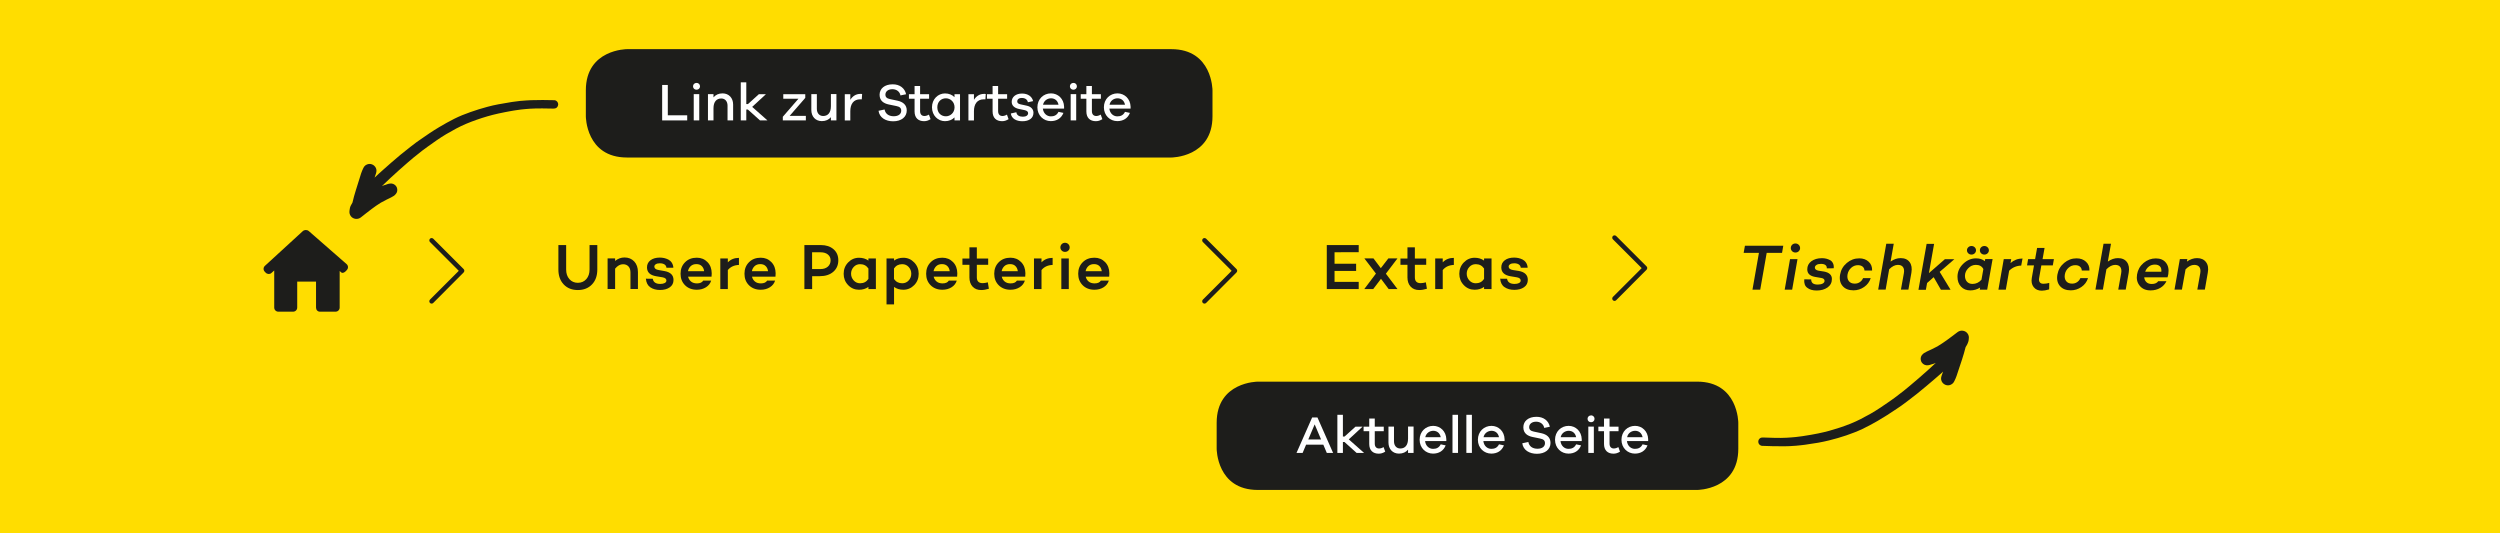
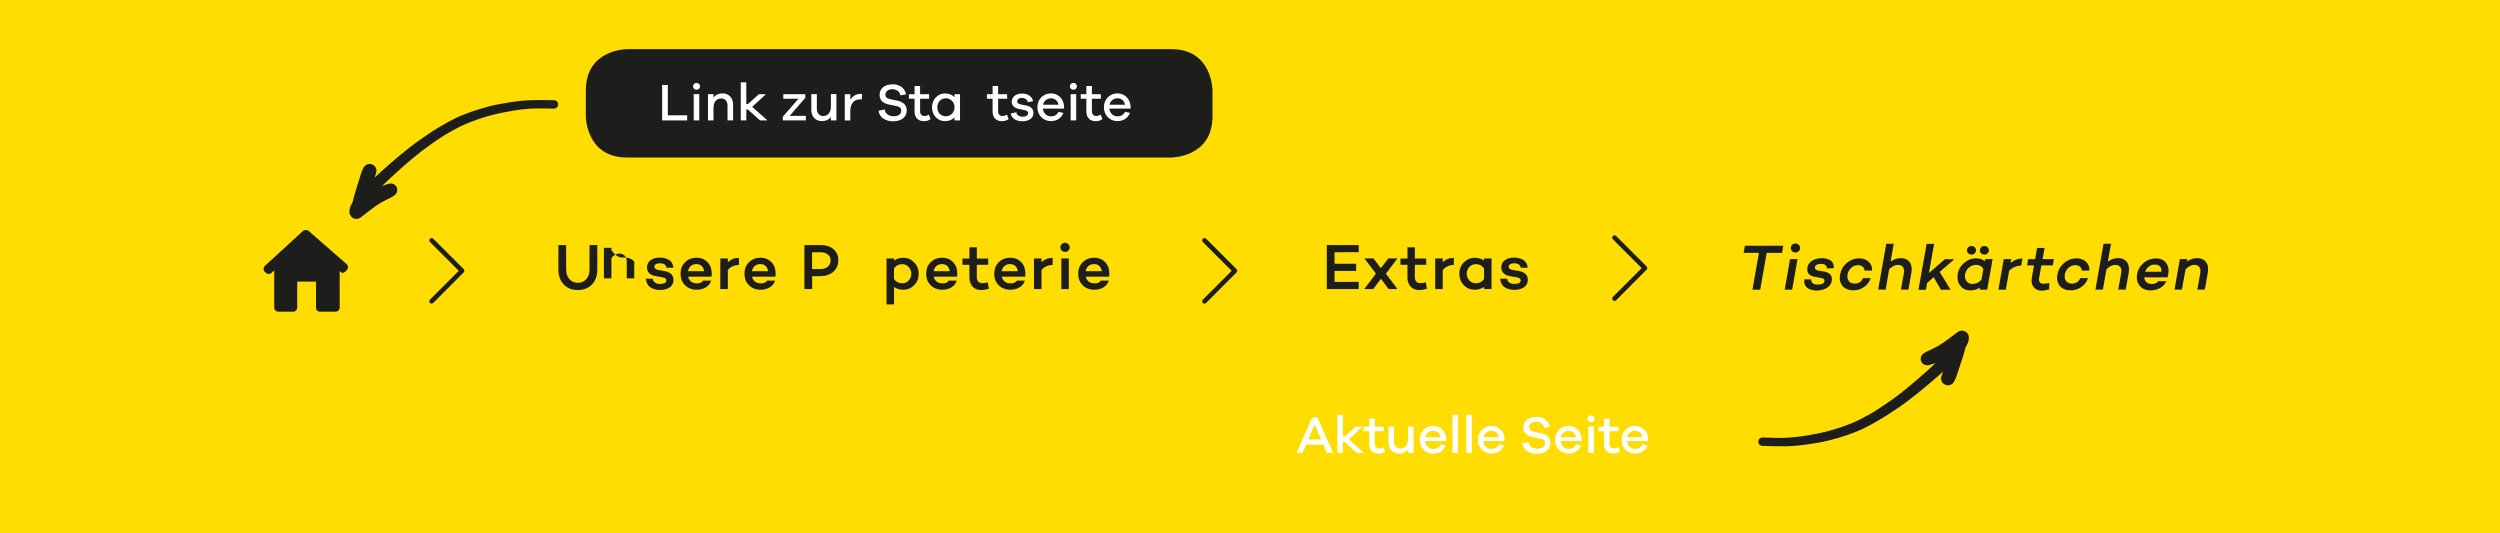
<svg xmlns="http://www.w3.org/2000/svg" xmlns:xlink="http://www.w3.org/1999/xlink" version="1.1" id="Ebene_1" x="0px" y="0px" viewBox="0 0 425.2 90.71" style="enable-background:new 0 0 425.2 90.71;" xml:space="preserve">
  <style type="text/css">
	.st0{fill:#FFDD00;}
	.st1{fill:#1D1D1B;}
	.st2{clip-path:url(#SVGID_2_);}
	.st3{fill:#FFFFFF;}
	.st4{clip-path:url(#SVGID_4_);}
</style>
  <g>
    <rect y="0" class="st0" width="425.2" height="90.71" />
  </g>
  <g>
    <path class="st1" d="M101.59,41.68v4.16c0,1.06-0.3,1.91-0.91,2.54c-0.6,0.63-1.41,0.95-2.4,0.95c-1,0-1.8-0.32-2.4-0.95   c-0.6-0.63-0.91-1.48-0.91-2.54v-4.16h1.32v4.16c0,0.67,0.18,1.21,0.55,1.63c0.37,0.42,0.85,0.63,1.44,0.63   c0.59,0,1.07-0.21,1.44-0.63s0.55-0.96,0.55-1.63v-4.16H101.59z" />
-     <path class="st1" d="M106.22,43.79c0.68,0,1.23,0.23,1.65,0.68c0.42,0.45,0.63,1.06,0.63,1.81v2.87h-1.27v-2.79   c0-0.46-0.11-0.8-0.34-1.05c-0.23-0.25-0.54-0.37-0.93-0.37c-0.48,0-0.93,0.25-1.34,0.75v3.46h-1.28v-5.2h1.28v0.43   C105.09,43.99,105.63,43.79,106.22,43.79z" />
+     <path class="st1" d="M106.22,43.79c0.68,0,1.23,0.23,1.65,0.68v2.87h-1.27v-2.79   c0-0.46-0.11-0.8-0.34-1.05c-0.23-0.25-0.54-0.37-0.93-0.37c-0.48,0-0.93,0.25-1.34,0.75v3.46h-1.28v-5.2h1.28v0.43   C105.09,43.99,105.63,43.79,106.22,43.79z" />
    <path class="st1" d="M109.85,47.4l1.17,0.01c0.1,0.59,0.53,0.88,1.28,0.88c0.31,0,0.56-0.05,0.75-0.15   c0.19-0.1,0.29-0.24,0.29-0.42c0-0.29-0.21-0.47-0.63-0.55l-1.13-0.19c-1.03-0.18-1.54-0.68-1.54-1.5c0-0.51,0.2-0.92,0.6-1.22   c0.4-0.3,0.93-0.45,1.59-0.45c0.25,0,0.49,0.03,0.73,0.08c0.23,0.05,0.47,0.14,0.7,0.25c0.23,0.12,0.43,0.29,0.59,0.53   s0.25,0.53,0.28,0.86l-1.18,0.01c-0.02-0.25-0.14-0.44-0.34-0.57c-0.21-0.13-0.47-0.19-0.78-0.19c-0.29,0-0.52,0.05-0.69,0.16   c-0.17,0.11-0.25,0.24-0.25,0.4c0,0.31,0.25,0.51,0.74,0.59L113,46.1c1.03,0.18,1.55,0.69,1.55,1.51c0,0.54-0.21,0.96-0.64,1.26   s-0.98,0.45-1.65,0.45c-0.66,0-1.21-0.15-1.66-0.46C110.16,48.56,109.91,48.07,109.85,47.4z" />
    <path class="st1" d="M121.05,46.48c0,0.26-0.01,0.45-0.03,0.58h-0.01h-3.98c0.08,0.34,0.25,0.62,0.51,0.83s0.59,0.31,1.01,0.31   c0.51,0,0.87-0.16,1.06-0.48h1.35c-0.15,0.48-0.44,0.86-0.89,1.14s-0.96,0.42-1.56,0.42c-0.82,0-1.49-0.26-2-0.77   c-0.51-0.51-0.76-1.16-0.76-1.95c0-0.79,0.25-1.44,0.76-1.95c0.51-0.52,1.18-0.78,2-0.78c0.73,0,1.33,0.25,1.81,0.74   S121.04,45.7,121.05,46.48z M118.44,44.92c-0.39,0-0.71,0.11-0.95,0.33s-0.41,0.51-0.48,0.87h2.75c-0.05-0.37-0.19-0.67-0.42-0.88   C119.12,45.02,118.82,44.92,118.44,44.92z" />
    <path class="st1" d="M123.79,43.96v0.66c0.49-0.51,1.12-0.76,1.89-0.76v1.2c-0.81,0.03-1.44,0.32-1.89,0.87v3.23h-1.28v-5.2H123.79   z" />
    <path class="st1" d="M131.92,46.48c0,0.26-0.01,0.45-0.03,0.58h-0.01h-3.98c0.08,0.34,0.25,0.62,0.51,0.83s0.59,0.31,1.01,0.31   c0.51,0,0.87-0.16,1.06-0.48h1.35c-0.15,0.48-0.44,0.86-0.89,1.14s-0.96,0.42-1.56,0.42c-0.82,0-1.49-0.26-2-0.77   c-0.51-0.51-0.76-1.16-0.76-1.95c0-0.79,0.25-1.44,0.76-1.95c0.51-0.52,1.18-0.78,2-0.78c0.73,0,1.33,0.25,1.81,0.74   S131.91,45.7,131.92,46.48z M129.31,44.92c-0.39,0-0.71,0.11-0.95,0.33s-0.41,0.51-0.48,0.87h2.75c-0.05-0.37-0.19-0.67-0.42-0.88   C129.98,45.02,129.68,44.92,129.31,44.92z" />
    <path class="st1" d="M136.8,41.68h2.82c0.89,0,1.6,0.24,2.15,0.71c0.54,0.47,0.81,1.1,0.81,1.88c0,0.81-0.29,1.47-0.86,1.96   s-1.34,0.74-2.28,0.74h-1.31v2.19h-1.32V41.68z M138.12,45.76h1.45c0.51,0,0.92-0.14,1.23-0.41s0.47-0.64,0.47-1.08   c0-0.41-0.16-0.74-0.47-0.99s-0.72-0.37-1.23-0.37h-1.45V45.76z" />
-     <path class="st1" d="M148.97,43.96v5.2h-1.27V48.8c-0.45,0.32-0.98,0.48-1.6,0.48c-0.73,0-1.34-0.26-1.85-0.79   s-0.76-1.17-0.76-1.92c0-0.76,0.25-1.4,0.76-1.93c0.51-0.53,1.13-0.8,1.85-0.8c0.62,0,1.15,0.16,1.6,0.48v-0.36H148.97z    M146.29,48.18c0.61,0,1.08-0.25,1.41-0.74v-1.77c-0.33-0.49-0.8-0.74-1.41-0.74c-0.44,0-0.81,0.16-1.1,0.48   c-0.29,0.32-0.44,0.7-0.44,1.14c0,0.44,0.15,0.82,0.44,1.14C145.49,48.02,145.85,48.18,146.29,48.18z" />
    <path class="st1" d="M153.64,43.84c0.73,0,1.34,0.27,1.85,0.8c0.51,0.53,0.76,1.17,0.76,1.93c0,0.75-0.25,1.4-0.76,1.92   s-1.13,0.79-1.85,0.79c-0.62,0-1.14-0.16-1.58-0.48v2.97h-1.28v-7.81h1.28v0.36C152.5,44,153.03,43.84,153.64,43.84z M153.45,48.18   c0.44,0,0.81-0.16,1.1-0.48c0.29-0.32,0.44-0.7,0.44-1.14c0-0.45-0.15-0.83-0.44-1.15c-0.29-0.32-0.66-0.48-1.1-0.48   c-0.6,0-1.07,0.24-1.4,0.73v1.79C152.39,47.94,152.85,48.18,153.45,48.18z" />
    <path class="st1" d="M162.82,46.48c0,0.26-0.01,0.45-0.03,0.58h-0.01h-3.98c0.08,0.34,0.25,0.62,0.51,0.83s0.59,0.31,1.01,0.31   c0.51,0,0.87-0.16,1.06-0.48h1.35c-0.15,0.48-0.44,0.86-0.89,1.14s-0.96,0.42-1.56,0.42c-0.82,0-1.49-0.26-2-0.77   c-0.51-0.51-0.76-1.16-0.76-1.95c0-0.79,0.25-1.44,0.76-1.95c0.51-0.52,1.18-0.78,2-0.78c0.73,0,1.33,0.25,1.81,0.74   S162.81,45.7,162.82,46.48z M160.21,44.92c-0.39,0-0.71,0.11-0.95,0.33s-0.41,0.51-0.48,0.87h2.75c-0.05-0.37-0.19-0.67-0.42-0.88   C160.88,45.02,160.58,44.92,160.21,44.92z" />
    <path class="st1" d="M168.01,48.02l0.18,1.09c-0.48,0.15-0.92,0.22-1.3,0.22c-0.62,0-1.11-0.19-1.47-0.58   c-0.36-0.39-0.54-0.92-0.54-1.58v-2.13h-1.19v-1.07h1.19v-1.9h1.26v1.9h1.93v1.07h-1.93v2.13c0,0.66,0.33,0.99,0.99,0.99   C167.4,48.15,167.69,48.11,168.01,48.02z" />
    <path class="st1" d="M174.4,46.48c0,0.26-0.01,0.45-0.03,0.58h-0.01h-3.98c0.08,0.34,0.25,0.62,0.51,0.83s0.59,0.31,1.01,0.31   c0.51,0,0.87-0.16,1.06-0.48h1.35c-0.15,0.48-0.44,0.86-0.89,1.14s-0.96,0.42-1.56,0.42c-0.82,0-1.49-0.26-2-0.77   c-0.51-0.51-0.76-1.16-0.76-1.95c0-0.79,0.25-1.44,0.76-1.95c0.51-0.52,1.18-0.78,2-0.78c0.73,0,1.33,0.25,1.81,0.74   S174.39,45.7,174.4,46.48z M171.79,44.92c-0.39,0-0.71,0.11-0.95,0.33s-0.41,0.51-0.48,0.87h2.75c-0.05-0.37-0.19-0.67-0.42-0.88   C172.47,45.02,172.17,44.92,171.79,44.92z" />
    <path class="st1" d="M177.14,43.96v0.66c0.49-0.51,1.12-0.76,1.89-0.76v1.2c-0.81,0.03-1.44,0.32-1.89,0.87v3.23h-1.28v-5.2H177.14   z" />
    <path class="st1" d="M181.7,42.62c-0.15,0.15-0.34,0.22-0.56,0.22c-0.22,0-0.41-0.07-0.56-0.22c-0.15-0.15-0.23-0.33-0.23-0.54   c0-0.22,0.08-0.41,0.23-0.56c0.15-0.15,0.34-0.23,0.56-0.23c0.22,0,0.41,0.08,0.56,0.23c0.15,0.15,0.23,0.34,0.23,0.56   C181.93,42.29,181.86,42.47,181.7,42.62z M181.78,43.96v5.2h-1.27v-5.2H181.78z" />
    <path class="st1" d="M188.68,46.48c0,0.26-0.01,0.45-0.03,0.58h-0.01h-3.98c0.08,0.34,0.25,0.62,0.51,0.83s0.59,0.31,1.01,0.31   c0.51,0,0.87-0.16,1.06-0.48h1.35c-0.15,0.48-0.44,0.86-0.89,1.14s-0.96,0.42-1.56,0.42c-0.82,0-1.49-0.26-2-0.77   c-0.51-0.51-0.76-1.16-0.76-1.95c0-0.79,0.25-1.44,0.76-1.95c0.51-0.52,1.18-0.78,2-0.78c0.73,0,1.33,0.25,1.81,0.74   S188.67,45.7,188.68,46.48z M186.07,44.92c-0.39,0-0.71,0.11-0.95,0.33s-0.41,0.51-0.48,0.87h2.75c-0.05-0.37-0.19-0.67-0.42-0.88   C186.74,45.02,186.44,44.92,186.07,44.92z" />
  </g>
  <g>
    <path class="st1" d="M226.98,42.9v1.96h3.67v1.22h-3.67v1.86h4.11v1.22h-5.43v-7.48h5.43v1.22H226.98z" />
    <path class="st1" d="M236.18,49.16l-1.3-1.74l-1.32,1.74h-1.52l1.98-2.63l-1.97-2.58h1.55l1.25,1.66l1.28-1.66h1.55l-1.97,2.6   l1.98,2.62H236.18z" />
    <path class="st1" d="M242.51,48.02l0.18,1.09c-0.48,0.15-0.92,0.22-1.3,0.22c-0.62,0-1.11-0.19-1.47-0.58   c-0.36-0.39-0.54-0.92-0.54-1.58v-2.13h-1.19v-1.07h1.19v-1.9h1.26v1.9h1.93v1.07h-1.93v2.13c0,0.66,0.33,0.99,0.99,0.99   C241.9,48.15,242.2,48.11,242.51,48.02z" />
    <path class="st1" d="M245.38,43.96v0.66c0.49-0.51,1.12-0.76,1.89-0.76v1.2c-0.81,0.03-1.44,0.32-1.89,0.87v3.23h-1.28v-5.2H245.38   z" />
    <path class="st1" d="M253.68,43.96v5.2h-1.27V48.8c-0.45,0.32-0.98,0.48-1.6,0.48c-0.73,0-1.34-0.26-1.85-0.79   s-0.76-1.17-0.76-1.92c0-0.76,0.25-1.4,0.76-1.93c0.51-0.53,1.13-0.8,1.85-0.8c0.62,0,1.15,0.16,1.6,0.48v-0.36H253.68z M251,48.18   c0.61,0,1.08-0.25,1.41-0.74v-1.77c-0.33-0.49-0.8-0.74-1.41-0.74c-0.44,0-0.81,0.16-1.1,0.48c-0.29,0.32-0.44,0.7-0.44,1.14   c0,0.44,0.15,0.82,0.44,1.14C250.2,48.02,250.56,48.18,251,48.18z" />
    <path class="st1" d="M255.15,47.4l1.17,0.01c0.1,0.59,0.53,0.88,1.28,0.88c0.31,0,0.56-0.05,0.75-0.15   c0.19-0.1,0.29-0.24,0.29-0.42c0-0.29-0.21-0.47-0.63-0.55l-1.13-0.19c-1.03-0.18-1.54-0.68-1.54-1.5c0-0.51,0.2-0.92,0.6-1.22   c0.4-0.3,0.93-0.45,1.59-0.45c0.25,0,0.49,0.03,0.73,0.08c0.23,0.05,0.47,0.14,0.7,0.25c0.23,0.12,0.43,0.29,0.59,0.53   s0.25,0.53,0.28,0.86l-1.18,0.01c-0.02-0.25-0.14-0.44-0.34-0.57c-0.21-0.13-0.47-0.19-0.78-0.19c-0.29,0-0.52,0.05-0.69,0.16   c-0.17,0.11-0.25,0.24-0.25,0.4c0,0.31,0.25,0.51,0.74,0.59l0.97,0.15c1.03,0.18,1.55,0.69,1.55,1.51c0,0.54-0.21,0.96-0.64,1.26   s-0.98,0.45-1.65,0.45c-0.66,0-1.21-0.15-1.66-0.46C255.46,48.56,255.21,48.07,255.15,47.4z" />
  </g>
  <g>
    <path class="st1" d="M303.09,43.01h-2.61l-1.1,6.26h-1.32l1.1-6.26h-2.6l0.22-1.22h6.52L303.09,43.01z" />
    <path class="st1" d="M305.72,44.07l-0.91,5.2h-1.27l0.91-5.2H305.72z M305.93,42.73c-0.15,0.15-0.34,0.22-0.56,0.22   c-0.22,0-0.41-0.07-0.56-0.22s-0.23-0.33-0.23-0.54c0-0.23,0.08-0.41,0.23-0.56c0.15-0.15,0.34-0.22,0.56-0.22   c0.22,0,0.41,0.08,0.56,0.23c0.15,0.15,0.23,0.34,0.23,0.56C306.16,42.4,306.08,42.58,305.93,42.73z" />
    <path class="st1" d="M306.87,47.51l1.18,0.01c-0.01,0.3,0.09,0.52,0.28,0.67c0.19,0.14,0.47,0.21,0.83,0.21   c0.34,0,0.62-0.06,0.84-0.17c0.21-0.11,0.32-0.27,0.32-0.47c0-0.26-0.18-0.42-0.54-0.48l-1.1-0.19c-0.87-0.16-1.3-0.59-1.3-1.28   c0-0.57,0.23-1.03,0.7-1.38c0.47-0.34,1.07-0.52,1.8-0.52c0.25,0,0.49,0.03,0.71,0.08c0.22,0.05,0.44,0.14,0.66,0.25   s0.38,0.29,0.5,0.53s0.16,0.53,0.13,0.86l-1.18,0.01c0.02-0.25-0.06-0.44-0.24-0.57c-0.18-0.13-0.43-0.19-0.75-0.19   c-0.32,0-0.58,0.06-0.76,0.18c-0.18,0.12-0.28,0.27-0.28,0.45c0,0.27,0.21,0.45,0.63,0.53l0.95,0.15c0.88,0.17,1.32,0.59,1.32,1.26   c0,0.61-0.25,1.09-0.74,1.44c-0.5,0.35-1.12,0.52-1.86,0.52c-0.66,0-1.19-0.15-1.58-0.46C306.98,48.67,306.81,48.18,306.87,47.51z" />
    <path class="st1" d="M316,45.1c-0.44,0-0.82,0.15-1.15,0.45s-0.54,0.67-0.62,1.12c-0.08,0.46-0.01,0.84,0.21,1.13   c0.22,0.29,0.56,0.44,1.01,0.44c0.32,0,0.61-0.08,0.86-0.25c0.25-0.17,0.44-0.39,0.56-0.68h1.3c-0.2,0.62-0.57,1.12-1.12,1.5   c-0.55,0.38-1.15,0.57-1.81,0.57c-0.82,0-1.44-0.25-1.86-0.75c-0.42-0.5-0.56-1.16-0.41-1.96c0.14-0.78,0.52-1.43,1.14-1.95   s1.32-0.78,2.11-0.78c0.66,0,1.2,0.19,1.61,0.58c0.41,0.38,0.6,0.88,0.58,1.49h-1.3c-0.01-0.28-0.12-0.5-0.32-0.67   C316.59,45.18,316.32,45.1,316,45.1z" />
    <path class="st1" d="M323.26,43.9c0.69,0,1.2,0.23,1.53,0.68c0.33,0.45,0.43,1.06,0.3,1.81l-0.51,2.87h-1.27l0.5-2.79   c0.08-0.46,0.03-0.8-0.15-1.05c-0.18-0.25-0.47-0.37-0.87-0.37c-0.49,0-0.99,0.25-1.48,0.75l-0.6,3.46h-1.27l1.38-7.81h1.27   l-0.54,3.04C322.1,44.1,322.67,43.9,323.26,43.9z" />
    <path class="st1" d="M329.9,46.24l1.85,3.04h-1.64l-1.23-2.14l-1.12,0.99l-0.21,1.16h-1.26l1.39-7.81h1.27l-0.88,4.97l2.72-2.37   h1.61L329.9,46.24z" />
    <path class="st1" d="M338.9,44.07l-0.92,5.2h-1.27l0.07-0.36c-0.51,0.32-1.06,0.48-1.67,0.48c-0.65,0-1.18-0.21-1.58-0.64   c-0.4-0.43-0.6-0.98-0.6-1.67c0-0.84,0.32-1.58,0.96-2.2c0.64-0.62,1.37-0.94,2.19-0.94c0.62,0,1.11,0.16,1.5,0.48l0.07-0.36H338.9   z M335.48,48.29c0.6,0,1.11-0.24,1.53-0.72l0.32-1.81c-0.25-0.48-0.67-0.71-1.27-0.71c-0.5,0-0.93,0.19-1.3,0.57   c-0.37,0.38-0.56,0.81-0.56,1.3c0,0.41,0.12,0.74,0.35,1C334.79,48.17,335.1,48.29,335.48,48.29z M335.85,43.09   c-0.15,0.14-0.33,0.21-0.54,0.21c-0.21,0-0.39-0.07-0.54-0.21c-0.15-0.14-0.23-0.32-0.23-0.52c0-0.21,0.08-0.38,0.23-0.52   c0.15-0.14,0.33-0.21,0.54-0.21c0.21,0,0.39,0.07,0.54,0.21c0.15,0.14,0.23,0.32,0.23,0.52C336.08,42.78,336,42.95,335.85,43.09z    M338.04,43.09c-0.15,0.14-0.33,0.21-0.54,0.21c-0.21,0-0.39-0.07-0.54-0.21c-0.15-0.14-0.22-0.32-0.22-0.52   c0-0.21,0.07-0.38,0.22-0.52c0.15-0.14,0.33-0.21,0.54-0.21c0.21,0,0.39,0.07,0.54,0.21c0.15,0.14,0.23,0.32,0.23,0.52   C338.27,42.78,338.19,42.95,338.04,43.09z" />
    <path class="st1" d="M342.07,44.07l-0.12,0.67c0.58-0.51,1.26-0.77,2.04-0.77l-0.22,1.2c-0.81,0.03-1.49,0.32-2.05,0.87l-0.57,3.23   h-1.26l0.91-5.2H342.07z" />
    <path class="st1" d="M347.19,45.14l-0.37,2.13c-0.06,0.31-0.03,0.55,0.1,0.73c0.12,0.18,0.33,0.26,0.63,0.26   c0.32,0,0.65-0.05,0.99-0.14l-0.02,1.1c-0.51,0.15-0.92,0.22-1.25,0.22c-0.61,0-1.07-0.21-1.39-0.62   c-0.32-0.41-0.42-0.93-0.31-1.55l0.37-2.13h-1.18l0.18-1.07h1.19l0.34-1.9h1.27l-0.34,1.9h1.93l-0.19,1.07H347.19z" />
    <path class="st1" d="M352.96,45.1c-0.44,0-0.82,0.15-1.15,0.45s-0.54,0.67-0.62,1.12c-0.08,0.46-0.01,0.84,0.21,1.13   c0.22,0.29,0.56,0.44,1.01,0.44c0.32,0,0.61-0.08,0.86-0.25c0.25-0.17,0.44-0.39,0.56-0.68h1.3c-0.2,0.62-0.57,1.12-1.12,1.5   c-0.55,0.38-1.15,0.57-1.81,0.57c-0.82,0-1.44-0.25-1.86-0.75c-0.42-0.5-0.56-1.16-0.41-1.96c0.14-0.78,0.52-1.43,1.14-1.95   c0.62-0.52,1.32-0.78,2.11-0.78c0.66,0,1.2,0.19,1.61,0.58c0.41,0.38,0.61,0.88,0.58,1.49h-1.3c-0.01-0.28-0.12-0.5-0.32-0.67   S353.28,45.1,352.96,45.1z" />
    <path class="st1" d="M360.22,43.9c0.69,0,1.2,0.23,1.53,0.68c0.33,0.45,0.43,1.06,0.3,1.81l-0.51,2.87h-1.27l0.5-2.79   c0.08-0.46,0.03-0.8-0.15-1.05c-0.18-0.25-0.47-0.37-0.87-0.37c-0.49,0-0.99,0.25-1.49,0.75l-0.6,3.46h-1.27l1.38-7.81h1.27   l-0.54,3.04C359.06,44.1,359.63,43.9,360.22,43.9z" />
    <path class="st1" d="M366.67,43.95c0.75,0,1.32,0.24,1.71,0.73c0.39,0.49,0.53,1.12,0.41,1.91c-0.01,0.09-0.03,0.18-0.05,0.26   c-0.02,0.09-0.04,0.16-0.06,0.22c-0.02,0.06-0.03,0.09-0.03,0.1h-0.01h-3.95c0.03,0.34,0.16,0.61,0.38,0.82s0.53,0.31,0.91,0.31   c0.51,0,0.87-0.16,1.09-0.47h1.4c-0.23,0.48-0.58,0.86-1.06,1.14s-1.02,0.42-1.64,0.42c-0.81,0-1.42-0.26-1.85-0.79   s-0.58-1.17-0.45-1.93c0.13-0.78,0.5-1.43,1.11-1.95C365.19,44.21,365.88,43.95,366.67,43.95z M366.51,45   c-0.4,0-0.75,0.11-1.03,0.33s-0.5,0.52-0.63,0.89h2.75c0.04-0.4-0.03-0.7-0.23-0.91C367.17,45.11,366.89,45,366.51,45z" />
    <path class="st1" d="M373.67,43.9c0.68,0,1.19,0.23,1.53,0.68c0.34,0.45,0.44,1.06,0.3,1.81l-0.5,2.87h-1.28l0.5-2.79   c0.08-0.46,0.03-0.8-0.15-1.05c-0.18-0.25-0.47-0.37-0.88-0.37c-0.49,0-0.98,0.25-1.47,0.76l-0.62,3.45h-1.26l0.91-5.2h1.28   l-0.08,0.43C372.51,44.1,373.08,43.9,373.67,43.9z" />
  </g>
  <g>
    <defs>
      <rect id="SVGID_1_" width="425.2" height="90.71" />
    </defs>
    <clipPath id="SVGID_2_">
      <use xlink:href="#SVGID_1_" style="overflow:visible;" />
    </clipPath>
    <g class="st2">
      <path class="st1" d="M73.69,51.52c-0.08,0.08-0.17,0.12-0.28,0.12c-0.11,0-0.2-0.04-0.28-0.12c-0.15-0.15-0.15-0.4,0-0.56l4.9-4.9    l-4.9-4.9c-0.15-0.15-0.15-0.4,0-0.56c0.15-0.15,0.4-0.15,0.56,0l5.17,5.17c0.15,0.15,0.15,0.4,0,0.56L73.69,51.52z" />
    </g>
    <g class="st2">
      <path class="st1" d="M205.14,51.52c-0.08,0.08-0.17,0.12-0.28,0.12c-0.11,0-0.2-0.04-0.28-0.12c-0.15-0.15-0.15-0.4,0-0.56    l4.9-4.9l-4.9-4.9c-0.15-0.15-0.15-0.4,0-0.56c0.15-0.15,0.4-0.15,0.56,0l5.17,5.17c0.15,0.15,0.15,0.4,0,0.56L205.14,51.52z" />
    </g>
    <g class="st2">
      <path class="st1" d="M274.88,51.06c-0.08,0.08-0.17,0.12-0.28,0.12c-0.11,0-0.2-0.04-0.28-0.12c-0.15-0.15-0.15-0.4,0-0.56    l4.9-4.9l-4.9-4.9c-0.15-0.15-0.15-0.4,0-0.56c0.15-0.15,0.4-0.15,0.56,0l5.17,5.17c0.15,0.15,0.15,0.4,0,0.56L274.88,51.06z" />
    </g>
    <g class="st2">
      <path class="st1" d="M59.01,45.9c0.26-0.29,0.23-0.72-0.06-0.98l-6.42-5.61c-0.29-0.26-0.76-0.25-1.04,0.01l-6.44,5.9    c-0.28,0.26-0.3,0.7-0.03,0.98l0.16,0.17c0.27,0.28,0.7,0.31,0.97,0.07L46.64,46v6.31c0,0.39,0.31,0.7,0.7,0.7h2.51    c0.39,0,0.7-0.31,0.7-0.7V47.9h3.2v4.41c0,0.39,0.27,0.7,0.66,0.7h2.66c0.39,0,0.7-0.31,0.7-0.7v-6.22c0,0,0.13,0.12,0.3,0.26    c0.16,0.14,0.51,0.03,0.77-0.26L59.01,45.9z" />
    </g>
    <g class="st2">
      <path class="st1" d="M65.72,31.38c0.2-0.07,0.39-0.15,0.6-0.16c0.19-0.03,0.37-0.01,0.55,0.06c0.18,0.07,0.34,0.19,0.47,0.34    c0.12,0.15,0.19,0.32,0.22,0.51c0.04,0.27-0.02,0.6-0.2,0.81c-0.06,0.07-0.13,0.15-0.19,0.22c-0.05,0.05-0.11,0.1-0.17,0.14    c-0.12,0.08-0.28,0.17-0.41,0.24c-0.1,0.05-0.21,0.1-0.31,0.16c-0.18,0.09-0.36,0.17-0.54,0.26c-0.33,0.16-0.66,0.34-0.98,0.52    c-0.26,0.17-0.52,0.34-0.78,0.51c-0.26,0.17-0.51,0.36-0.76,0.55c-0.63,0.46-1.23,0.96-1.85,1.44c-0.51,0.4-1.28,0.32-1.69-0.2    c-0.22-0.28-0.29-0.64-0.23-0.97c0-0.01,0-0.03,0-0.04c0.01-0.15,0.03-0.26,0.07-0.41c0.04-0.13,0.07-0.25,0.13-0.37    c0.1-0.18,0.19-0.37,0.3-0.54c0.17-0.73,0.36-1.44,0.59-2.15c0.19-0.63,0.4-1.25,0.59-1.88c0.18-0.6,0.36-1.22,0.64-1.78    c0.05-0.09,0.1-0.18,0.15-0.28c0.13-0.17,0.28-0.3,0.48-0.38c0.28-0.12,0.6-0.13,0.88-0.02c0.29,0.11,0.53,0.34,0.66,0.63    c0.13,0.29,0.11,0.59,0.02,0.88c-0.08,0.25-0.16,0.49-0.25,0.74c0.24-0.24,0.5-0.47,0.75-0.7c0.24-0.23,0.49-0.44,0.74-0.66    c0.45-0.4,0.91-0.81,1.37-1.21c0.52-0.44,1.03-0.89,1.55-1.32c0.56-0.45,1.11-0.9,1.68-1.34c0.33-0.25,0.65-0.5,0.98-0.75    c0.23-0.17,0.47-0.33,0.7-0.49c1.05-0.74,2.11-1.46,3.22-2.12c0.84-0.5,1.69-0.98,2.57-1.42c0.88-0.44,1.8-0.81,2.72-1.13    c0.96-0.34,1.92-0.64,2.9-0.9c0.62-0.16,1.25-0.32,1.88-0.43c0.75-0.14,1.51-0.27,2.26-0.39c0.22-0.04,0.45-0.06,0.68-0.09    c0.27-0.03,0.53-0.08,0.8-0.1l1.06-0.08c0.25-0.02,0.49-0.03,0.74-0.04c1.33-0.05,2.65-0.03,3.98,0c0.19,0,0.38,0.13,0.49,0.27    c0.12,0.15,0.17,0.34,0.15,0.52c-0.02,0.17-0.09,0.32-0.21,0.44c-0.02,0.02-0.04,0.03-0.06,0.05c-0.16,0.12-0.33,0.15-0.52,0.15    c-0.64-0.01-1.27-0.02-1.91-0.03c-0.39-0.01-0.77,0-1.15,0.01c-0.32,0.01-0.63,0.03-0.94,0.04c-0.26,0.01-0.51,0.04-0.77,0.06    c-0.26,0.02-0.53,0.04-0.79,0.08c-0.37,0.05-0.74,0.1-1.12,0.16c-0.27,0.04-0.54,0.1-0.8,0.14c-0.25,0.04-0.49,0.09-0.74,0.14    c-0.39,0.08-0.77,0.16-1.16,0.24c-0.62,0.13-1.24,0.3-1.85,0.47c-1.23,0.36-2.44,0.78-3.61,1.27c-1.19,0.5-2.32,1.13-3.43,1.78    c-1.1,0.66-2.14,1.4-3.18,2.15c-0.27,0.2-0.55,0.4-0.82,0.6c-0.29,0.21-0.56,0.45-0.84,0.67c-0.23,0.18-0.46,0.36-0.68,0.54    c-0.33,0.28-0.66,0.56-0.99,0.84c-0.53,0.45-1.06,0.92-1.58,1.39c-0.96,0.86-1.91,1.74-2.83,2.64c0.12-0.05,0.23-0.1,0.35-0.15    C65.46,31.48,65.59,31.43,65.72,31.38" />
    </g>
    <g class="st2">
      <path class="st1" d="M328.51,61.97c-0.2,0.06-0.39,0.15-0.61,0.15c-0.19,0.03-0.37,0-0.55-0.07c-0.18-0.08-0.34-0.19-0.46-0.35    c-0.11-0.15-0.19-0.32-0.21-0.51c-0.04-0.27,0.03-0.6,0.21-0.81c0.06-0.07,0.13-0.14,0.2-0.21c0.05-0.05,0.11-0.1,0.17-0.13    c0.12-0.08,0.28-0.17,0.42-0.23c0.1-0.05,0.21-0.1,0.31-0.15c0.18-0.09,0.36-0.16,0.54-0.25c0.34-0.16,0.66-0.33,0.99-0.5    c0.26-0.16,0.53-0.33,0.79-0.5c0.26-0.17,0.51-0.35,0.77-0.53c0.64-0.45,1.25-0.94,1.87-1.4c0.52-0.39,1.29-0.3,1.68,0.23    c0.22,0.28,0.28,0.64,0.21,0.98c0,0.01,0,0.03,0,0.04c-0.01,0.14-0.03,0.26-0.08,0.41c-0.04,0.12-0.08,0.25-0.14,0.36    c-0.1,0.18-0.19,0.37-0.31,0.54c-0.18,0.72-0.39,1.43-0.62,2.14c-0.2,0.62-0.42,1.24-0.62,1.86c-0.19,0.6-0.38,1.21-0.67,1.77    c-0.05,0.09-0.1,0.18-0.16,0.27c-0.13,0.17-0.29,0.29-0.49,0.37c-0.28,0.12-0.6,0.12-0.88,0c-0.29-0.12-0.53-0.35-0.65-0.64    c-0.12-0.29-0.1-0.59,0-0.88c0.08-0.25,0.17-0.49,0.26-0.73c-0.24,0.24-0.51,0.46-0.76,0.68c-0.24,0.22-0.5,0.44-0.75,0.65    c-0.46,0.4-0.93,0.79-1.39,1.18c-0.52,0.43-1.04,0.87-1.57,1.29c-0.56,0.44-1.12,0.88-1.7,1.31c-0.33,0.24-0.66,0.49-0.99,0.73    c-0.23,0.17-0.48,0.32-0.71,0.48c-1.07,0.72-2.14,1.42-3.25,2.06c-0.85,0.49-1.71,0.96-2.6,1.38c-0.89,0.42-1.81,0.77-2.74,1.09    c-0.96,0.32-1.93,0.61-2.92,0.85c-0.62,0.15-1.25,0.29-1.88,0.4c-0.75,0.13-1.51,0.24-2.27,0.35c-0.23,0.03-0.45,0.05-0.68,0.08    c-0.27,0.03-0.54,0.07-0.8,0.08l-1.07,0.07c-0.25,0.01-0.49,0.02-0.74,0.02c-1.33,0.03-2.65-0.02-3.98-0.07    c-0.18-0.01-0.38-0.14-0.49-0.28c-0.11-0.15-0.16-0.34-0.14-0.52c0.02-0.17,0.1-0.32,0.22-0.43c0.02-0.02,0.04-0.04,0.06-0.05    c0.16-0.12,0.33-0.15,0.52-0.14c0.64,0.02,1.27,0.04,1.91,0.06c0.38,0.01,0.77,0.01,1.15,0.01c0.32-0.01,0.63-0.02,0.94-0.03    c0.26-0.01,0.51-0.03,0.77-0.05c0.26-0.02,0.53-0.03,0.79-0.07c0.37-0.05,0.74-0.09,1.12-0.14c0.27-0.03,0.54-0.09,0.8-0.13    c0.25-0.04,0.49-0.08,0.74-0.12c0.39-0.07,0.78-0.15,1.16-0.22c0.62-0.12,1.24-0.28,1.86-0.44c1.23-0.34,2.45-0.74,3.63-1.21    c1.2-0.48,2.34-1.09,3.46-1.72c1.11-0.64,2.17-1.36,3.21-2.09c0.28-0.19,0.55-0.39,0.83-0.59c0.29-0.21,0.57-0.43,0.85-0.65    c0.23-0.18,0.47-0.35,0.69-0.53c0.33-0.27,0.67-0.55,1-0.82c0.54-0.44,1.07-0.9,1.6-1.36c0.98-0.84,1.94-1.71,2.88-2.59    c-0.12,0.05-0.23,0.09-0.35,0.14C328.78,61.88,328.65,61.93,328.51,61.97" />
    </g>
    <g class="st2">
      <path class="st1" d="M106.64,8.36c0,0-7,0-7,7v4.43c0,0,0,7,7,7h92.58c0,0,7,0,7-7v-4.43c0,0,0-7-7-7H106.64z" />
    </g>
  </g>
  <g>
    <path class="st3" d="M116.88,20.48h-4.26v-6.03h0.96v5.16h3.3V20.48z" />
    <path class="st3" d="M119.06,14.68c0,0.33-0.25,0.58-0.59,0.58c-0.35,0-0.6-0.24-0.6-0.58c0-0.32,0.25-0.58,0.6-0.58   C118.8,14.09,119.06,14.36,119.06,14.68z M117.99,20.48v-4.47h0.94v4.47H117.99z" />
    <path class="st3" d="M124.69,17.78v2.7h-0.95v-2.51c0-0.73-0.42-1.22-1.06-1.22c-0.8,0-1.33,0.54-1.33,1.67v2.06h-0.94v-4.47h0.94   v0.55c0.36-0.43,0.88-0.68,1.55-0.68C123.97,15.89,124.69,16.66,124.69,17.78z" />
    <path class="st3" d="M129.26,20.48l-2.06-1.85h-0.27v1.85h-0.94V14h0.94v3.7h0.28l1.86-1.68h1.2l-2.34,2.16l2.6,2.3H129.26z" />
    <path class="st3" d="M137.06,20.48h-3.92v-0.62l2.66-3.07h-2.58v-0.77h3.74v0.63l-2.66,3.06h2.76V20.48z" />
    <path class="st3" d="M142.26,20.48h-0.94v-0.55c-0.36,0.43-0.88,0.67-1.54,0.67c-1.08,0-1.79-0.77-1.79-1.9v-2.69h0.94v2.5   c0,0.73,0.42,1.22,1.07,1.22c0.8,0,1.32-0.54,1.32-1.67v-2.06h0.94V20.48z" />
    <path class="st3" d="M146.63,16l-0.06,0.9c-0.07-0.01-0.18-0.01-0.26-0.01c-1.13,0-1.69,0.79-1.69,2.02v1.58h-0.94v-4.47h0.94v0.96   c0.36-0.59,0.93-1.01,1.7-1.01C146.42,15.96,146.51,15.96,146.63,16z" />
    <path class="st3" d="M154.11,16.03l-0.96,0.2c-0.11-0.64-0.66-1.06-1.38-1.06c-0.71,0-1.18,0.39-1.18,0.92   c0,0.42,0.24,0.65,0.77,0.76l1.31,0.28c0.9,0.2,1.55,0.7,1.55,1.65c0,1.13-0.93,1.85-2.31,1.85c-1.28,0-2.34-0.62-2.49-1.79   l1.03-0.22c0.14,0.77,0.75,1.15,1.56,1.15c0.81,0,1.27-0.39,1.27-0.94c0-0.46-0.24-0.68-0.85-0.8l-1.31-0.27   c-0.75-0.17-1.52-0.57-1.52-1.64c0-1.06,0.87-1.78,2.21-1.78C153.01,14.32,153.89,14.99,154.11,16.03z" />
    <path class="st3" d="M158.27,20.27c-0.42,0.25-0.73,0.34-1.11,0.34c-0.96,0-1.61-0.54-1.61-1.65v-2.17h-0.96v-0.77h0.96v-1.39h0.94   v1.39h1.53v0.77h-1.53v2.11c0,0.56,0.3,0.83,0.74,0.83c0.23,0,0.52-0.09,0.76-0.24L158.27,20.27z" />
    <path class="st3" d="M163.28,20.48h-0.94v-0.51c-0.39,0.4-0.95,0.64-1.62,0.64c-1.17,0-2.21-0.95-2.21-2.36   c0-1.4,1.04-2.36,2.21-2.36c0.67,0,1.23,0.23,1.62,0.64v-0.51h0.94V20.48z M162.35,18.25c0-0.94-0.73-1.53-1.47-1.53   c-0.82,0-1.46,0.59-1.46,1.53c0,0.95,0.64,1.53,1.46,1.53C161.62,19.78,162.35,19.19,162.35,18.25z" />
-     <path class="st3" d="M167.66,16l-0.06,0.9c-0.07-0.01-0.18-0.01-0.26-0.01c-1.13,0-1.69,0.79-1.69,2.02v1.58h-0.94v-4.47h0.94v0.96   c0.36-0.59,0.93-1.01,1.7-1.01C167.45,15.96,167.54,15.96,167.66,16z" />
    <path class="st3" d="M171.54,20.27c-0.42,0.25-0.73,0.34-1.11,0.34c-0.96,0-1.61-0.54-1.61-1.65v-2.17h-0.96v-0.77h0.96v-1.39h0.94   v1.39h1.53v0.77h-1.53v2.11c0,0.56,0.3,0.83,0.74,0.83c0.23,0,0.52-0.09,0.76-0.24L171.54,20.27z" />
    <path class="st3" d="M172.86,19.09c0.06,0.53,0.53,0.76,1.12,0.76c0.54,0,0.88-0.24,0.88-0.59c0-0.27-0.19-0.44-0.6-0.53l-0.97-0.2   c-0.77-0.17-1.22-0.58-1.22-1.21c0-0.83,0.69-1.41,1.76-1.41c1.03,0,1.72,0.54,1.88,1.29l-0.89,0.19   c-0.07-0.43-0.44-0.73-1.02-0.73c-0.55,0-0.79,0.27-0.79,0.58c0,0.25,0.14,0.41,0.54,0.5l1.06,0.23c0.72,0.15,1.16,0.58,1.16,1.21   c0,0.94-0.77,1.44-1.88,1.44c-1,0-1.85-0.42-1.97-1.32L172.86,19.09z" />
    <path class="st3" d="M180.99,18.47h-3.62c0.09,0.83,0.69,1.32,1.35,1.32c0.5,0,1-0.14,1.31-0.77l0.84,0.18   c-0.37,0.94-1.16,1.4-2.15,1.4c-1.22,0-2.28-0.94-2.28-2.35c0-1.42,1.05-2.37,2.31-2.37c1.2,0,2.19,0.92,2.23,2.26V18.47z    M177.4,17.81h2.63c-0.14-0.73-0.66-1.09-1.27-1.09C178.18,16.72,177.55,17.09,177.4,17.81z" />
    <path class="st3" d="M183.16,14.68c0,0.33-0.25,0.58-0.59,0.58c-0.35,0-0.6-0.24-0.6-0.58c0-0.32,0.25-0.58,0.6-0.58   C182.91,14.09,183.16,14.36,183.16,14.68z M182.1,20.48v-4.47h0.94v4.47H182.1z" />
    <path class="st3" d="M187.49,20.27c-0.42,0.25-0.73,0.34-1.11,0.34c-0.96,0-1.61-0.54-1.61-1.65v-2.17h-0.96v-0.77h0.96v-1.39h0.94   v1.39h1.53v0.77h-1.53v2.11c0,0.56,0.3,0.83,0.74,0.83c0.23,0,0.52-0.09,0.76-0.24L187.49,20.27z" />
    <path class="st3" d="M192.3,18.47h-3.62c0.09,0.83,0.69,1.32,1.35,1.32c0.5,0,1-0.14,1.31-0.77l0.84,0.18   c-0.37,0.94-1.16,1.4-2.15,1.4c-1.22,0-2.28-0.94-2.28-2.35c0-1.42,1.05-2.37,2.31-2.37c1.2,0,2.19,0.92,2.23,2.26V18.47z    M188.71,17.81h2.63c-0.14-0.73-0.66-1.09-1.27-1.09C189.48,16.72,188.85,17.09,188.71,17.81z" />
  </g>
  <g>
    <defs>
      <rect id="SVGID_3_" width="425.2" height="90.71" />
    </defs>
    <clipPath id="SVGID_4_">
      <use xlink:href="#SVGID_3_" style="overflow:visible;" />
    </clipPath>
    <g class="st4">
-       <path class="st1" d="M213.93,64.91c0,0-7,0-7,7v4.42c0,0,0,7,7,7h74.72c0,0,7,0,7-7v-4.42c0,0,0-7-7-7H213.93z" />
-     </g>
+       </g>
  </g>
  <g>
    <path class="st3" d="M225.66,77.03l-0.59-1.4h-2.93l-0.59,1.4h-1.04l2.66-6.03h0.9l2.66,6.03H225.66z M223.6,72.18l-1.09,2.57h2.18   L223.6,72.18z" />
    <path class="st3" d="M230.73,77.03l-2.06-1.85h-0.27v1.85h-0.94v-6.48h0.94v3.7h0.28l1.86-1.68h1.2l-2.34,2.16l2.6,2.3H230.73z" />
    <path class="st3" d="M235.6,76.82c-0.42,0.25-0.73,0.34-1.11,0.34c-0.96,0-1.61-0.54-1.61-1.65v-2.17h-0.96v-0.77h0.96v-1.39h0.94   v1.39h1.53v0.77h-1.53v2.11c0,0.56,0.3,0.83,0.74,0.83c0.23,0,0.52-0.09,0.76-0.24L235.6,76.82z" />
    <path class="st3" d="M240.42,77.03h-0.94v-0.55c-0.36,0.43-0.88,0.67-1.54,0.67c-1.08,0-1.79-0.77-1.79-1.9v-2.69h0.94v2.5   c0,0.73,0.42,1.22,1.07,1.22c0.8,0,1.32-0.54,1.32-1.67v-2.06h0.94V77.03z" />
    <path class="st3" d="M246,75.02h-3.62c0.09,0.83,0.69,1.32,1.35,1.32c0.5,0,1-0.14,1.31-0.77l0.84,0.18   c-0.37,0.94-1.16,1.4-2.15,1.4c-1.22,0-2.28-0.94-2.28-2.35c0-1.42,1.05-2.37,2.31-2.37c1.2,0,2.19,0.92,2.23,2.26V75.02z    M242.41,74.36h2.63c-0.14-0.73-0.66-1.09-1.27-1.09C243.19,73.27,242.56,73.64,242.41,74.36z" />
    <path class="st3" d="M247.04,77.03v-6.48h0.94v6.48H247.04z" />
    <path class="st3" d="M249.4,77.03v-6.48h0.94v6.48H249.4z" />
    <path class="st3" d="M255.91,75.02h-3.62c0.09,0.83,0.69,1.32,1.35,1.32c0.5,0,1-0.14,1.31-0.77l0.84,0.18   c-0.37,0.94-1.16,1.4-2.15,1.4c-1.22,0-2.28-0.94-2.28-2.35c0-1.42,1.05-2.37,2.31-2.37c1.2,0,2.19,0.92,2.23,2.26V75.02z    M252.32,74.36h2.63c-0.14-0.73-0.66-1.09-1.27-1.09C253.1,73.27,252.46,73.64,252.32,74.36z" />
    <path class="st3" d="M263.6,72.58l-0.96,0.2c-0.11-0.64-0.66-1.06-1.38-1.06c-0.71,0-1.18,0.39-1.18,0.92   c0,0.42,0.24,0.65,0.77,0.76l1.31,0.28c0.9,0.2,1.55,0.7,1.55,1.65c0,1.13-0.93,1.85-2.31,1.85c-1.28,0-2.34-0.62-2.49-1.79   l1.03-0.22c0.14,0.77,0.75,1.15,1.56,1.15c0.81,0,1.27-0.39,1.27-0.94c0-0.46-0.24-0.68-0.85-0.8l-1.31-0.27   c-0.75-0.17-1.52-0.57-1.52-1.64c0-1.06,0.87-1.78,2.21-1.78C262.5,70.87,263.38,71.54,263.6,72.58z" />
    <path class="st3" d="M269.03,75.02h-3.62c0.09,0.83,0.69,1.32,1.35,1.32c0.5,0,1-0.14,1.31-0.77l0.84,0.18   c-0.37,0.94-1.16,1.4-2.15,1.4c-1.22,0-2.28-0.94-2.28-2.35c0-1.42,1.05-2.37,2.31-2.37c1.2,0,2.19,0.92,2.23,2.26V75.02z    M265.44,74.36h2.63c-0.14-0.73-0.66-1.09-1.27-1.09C266.22,73.27,265.59,73.64,265.44,74.36z" />
    <path class="st3" d="M271.2,71.23c0,0.33-0.25,0.58-0.59,0.58c-0.35,0-0.6-0.24-0.6-0.58c0-0.32,0.25-0.58,0.6-0.58   C270.95,70.64,271.2,70.91,271.2,71.23z M270.14,77.03v-4.47h0.94v4.47H270.14z" />
    <path class="st3" d="M275.53,76.82c-0.42,0.25-0.73,0.34-1.11,0.34c-0.96,0-1.61-0.54-1.61-1.65v-2.17h-0.96v-0.77h0.96v-1.39h0.94   v1.39h1.53v0.77h-1.53v2.11c0,0.56,0.3,0.83,0.74,0.83c0.23,0,0.52-0.09,0.76-0.24L275.53,76.82z" />
    <path class="st3" d="M280.33,75.02h-3.62c0.09,0.83,0.69,1.32,1.35,1.32c0.5,0,1-0.14,1.31-0.77l0.84,0.18   c-0.37,0.94-1.16,1.4-2.15,1.4c-1.22,0-2.28-0.94-2.28-2.35c0-1.42,1.05-2.37,2.31-2.37c1.2,0,2.19,0.92,2.23,2.26V75.02z    M276.74,74.36h2.63c-0.14-0.73-0.66-1.09-1.27-1.09C277.51,73.27,276.88,73.64,276.74,74.36z" />
  </g>
</svg>